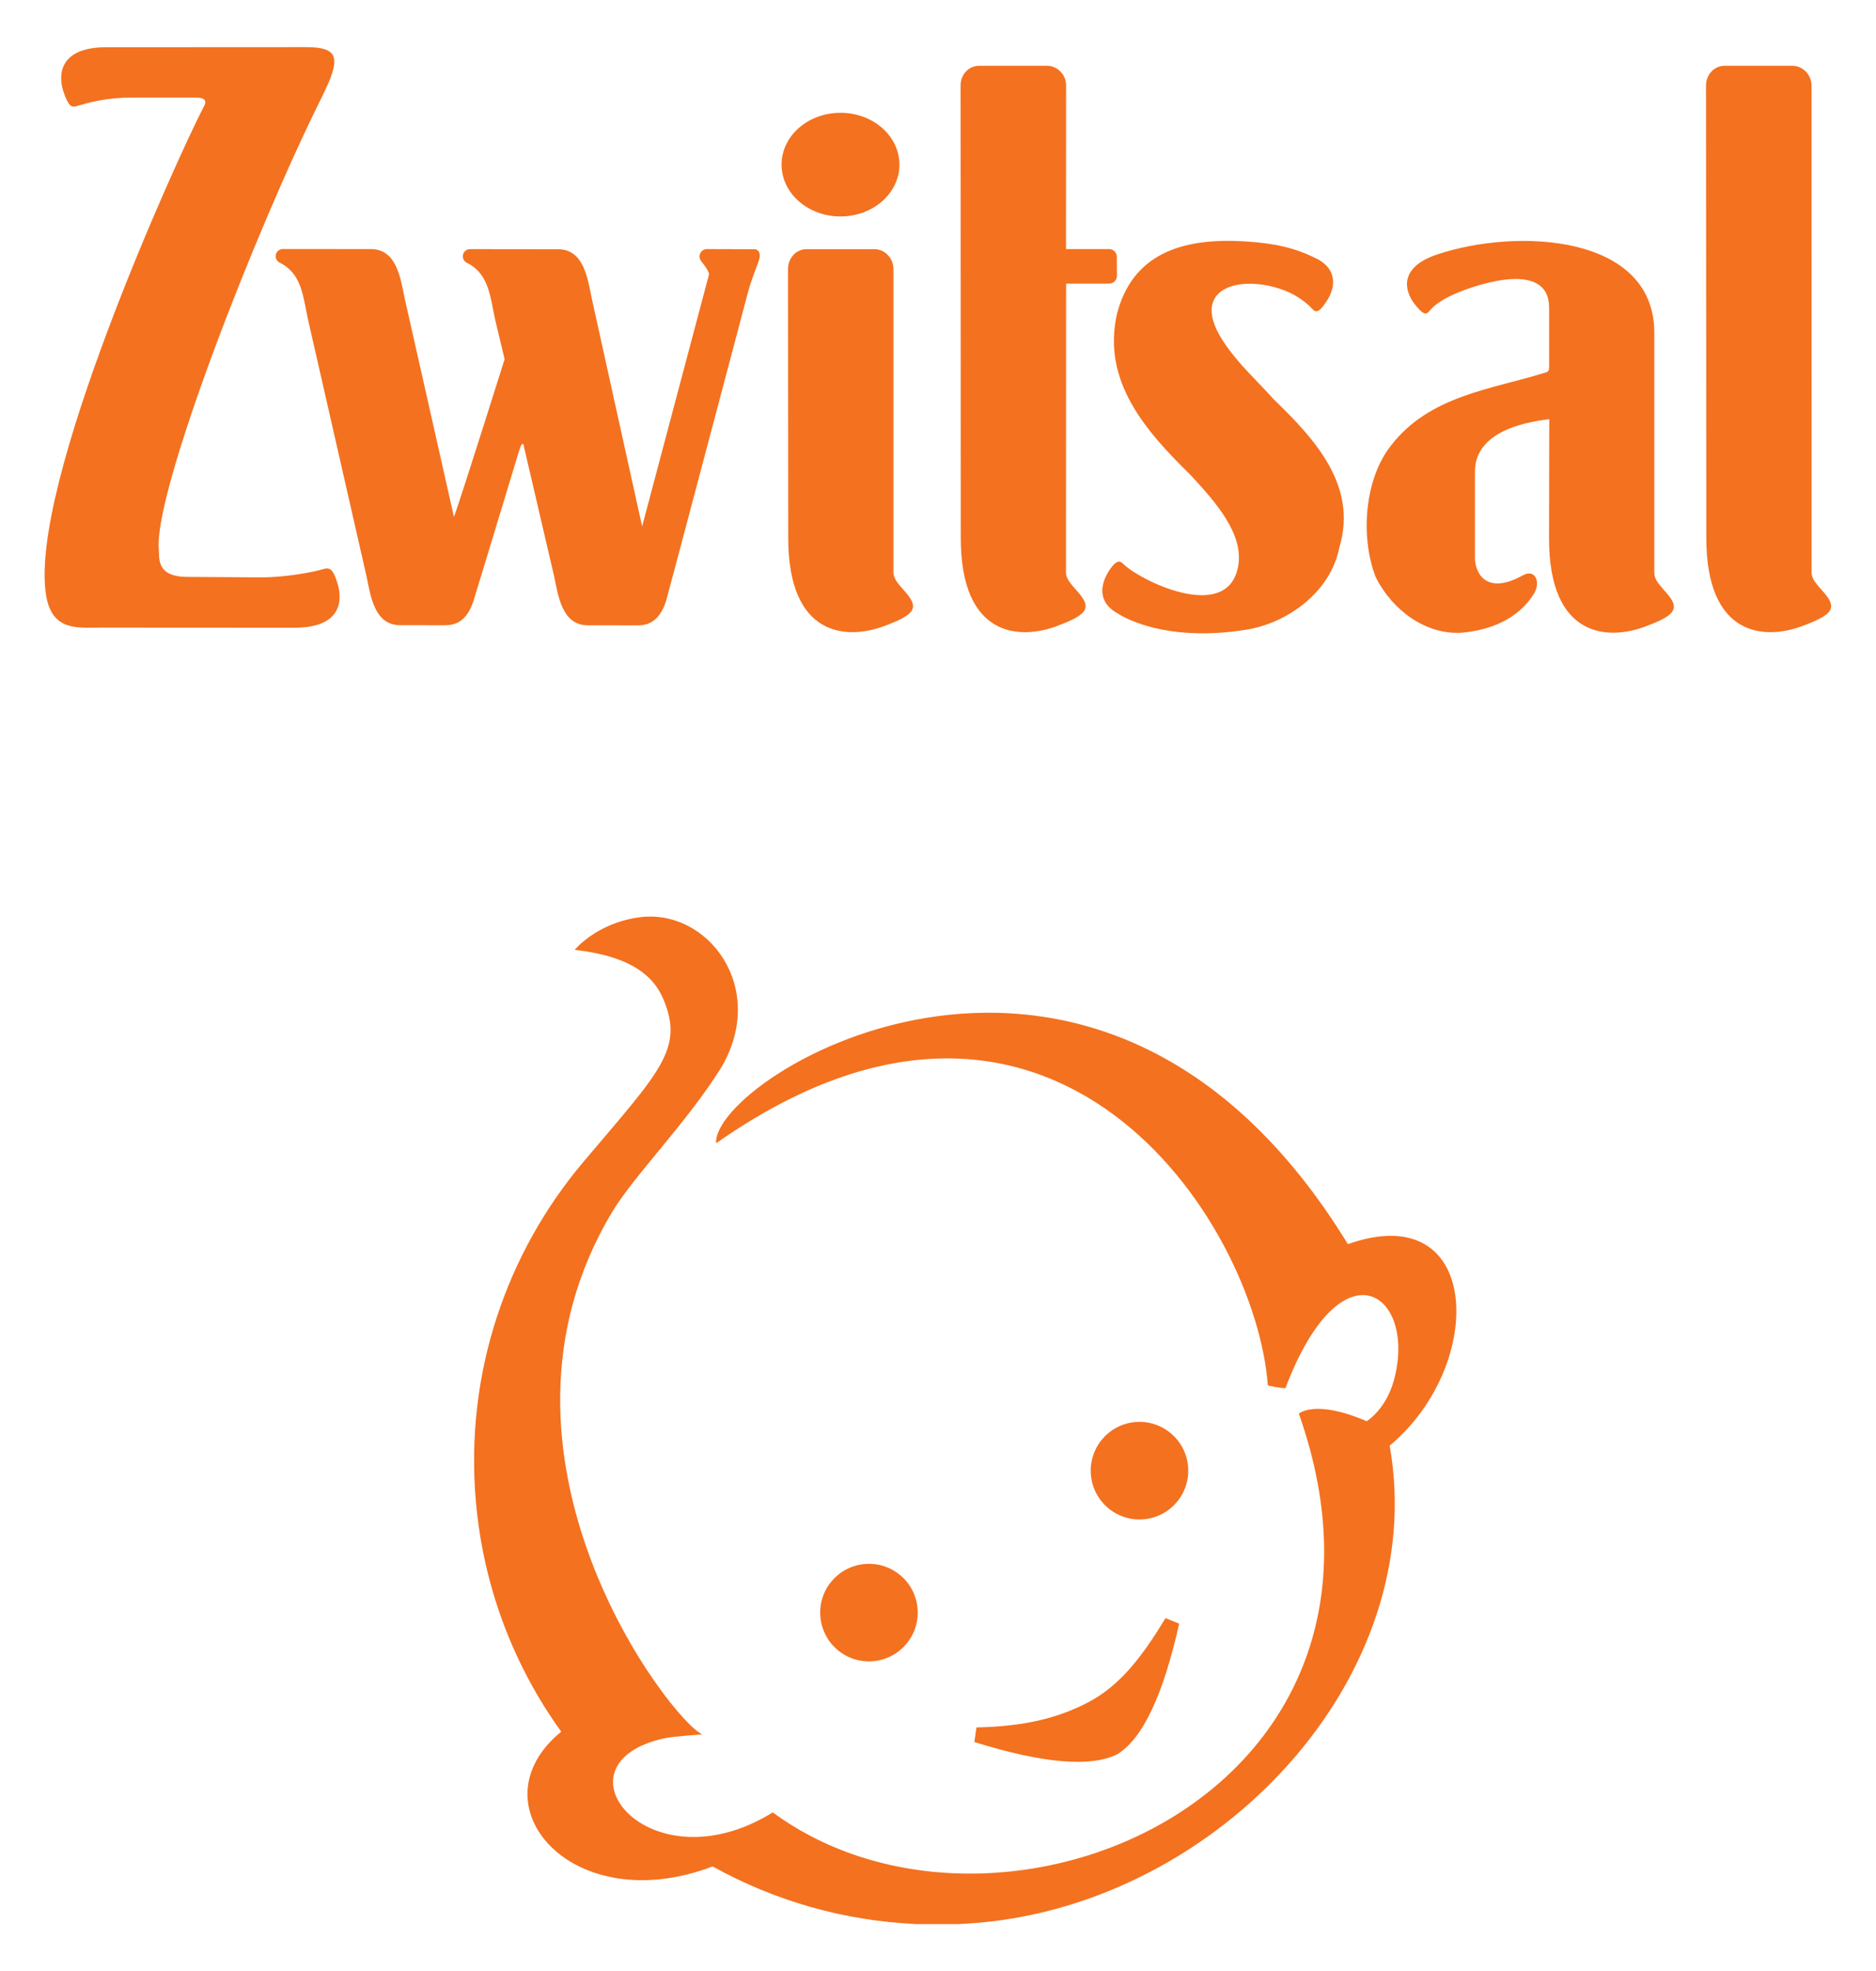
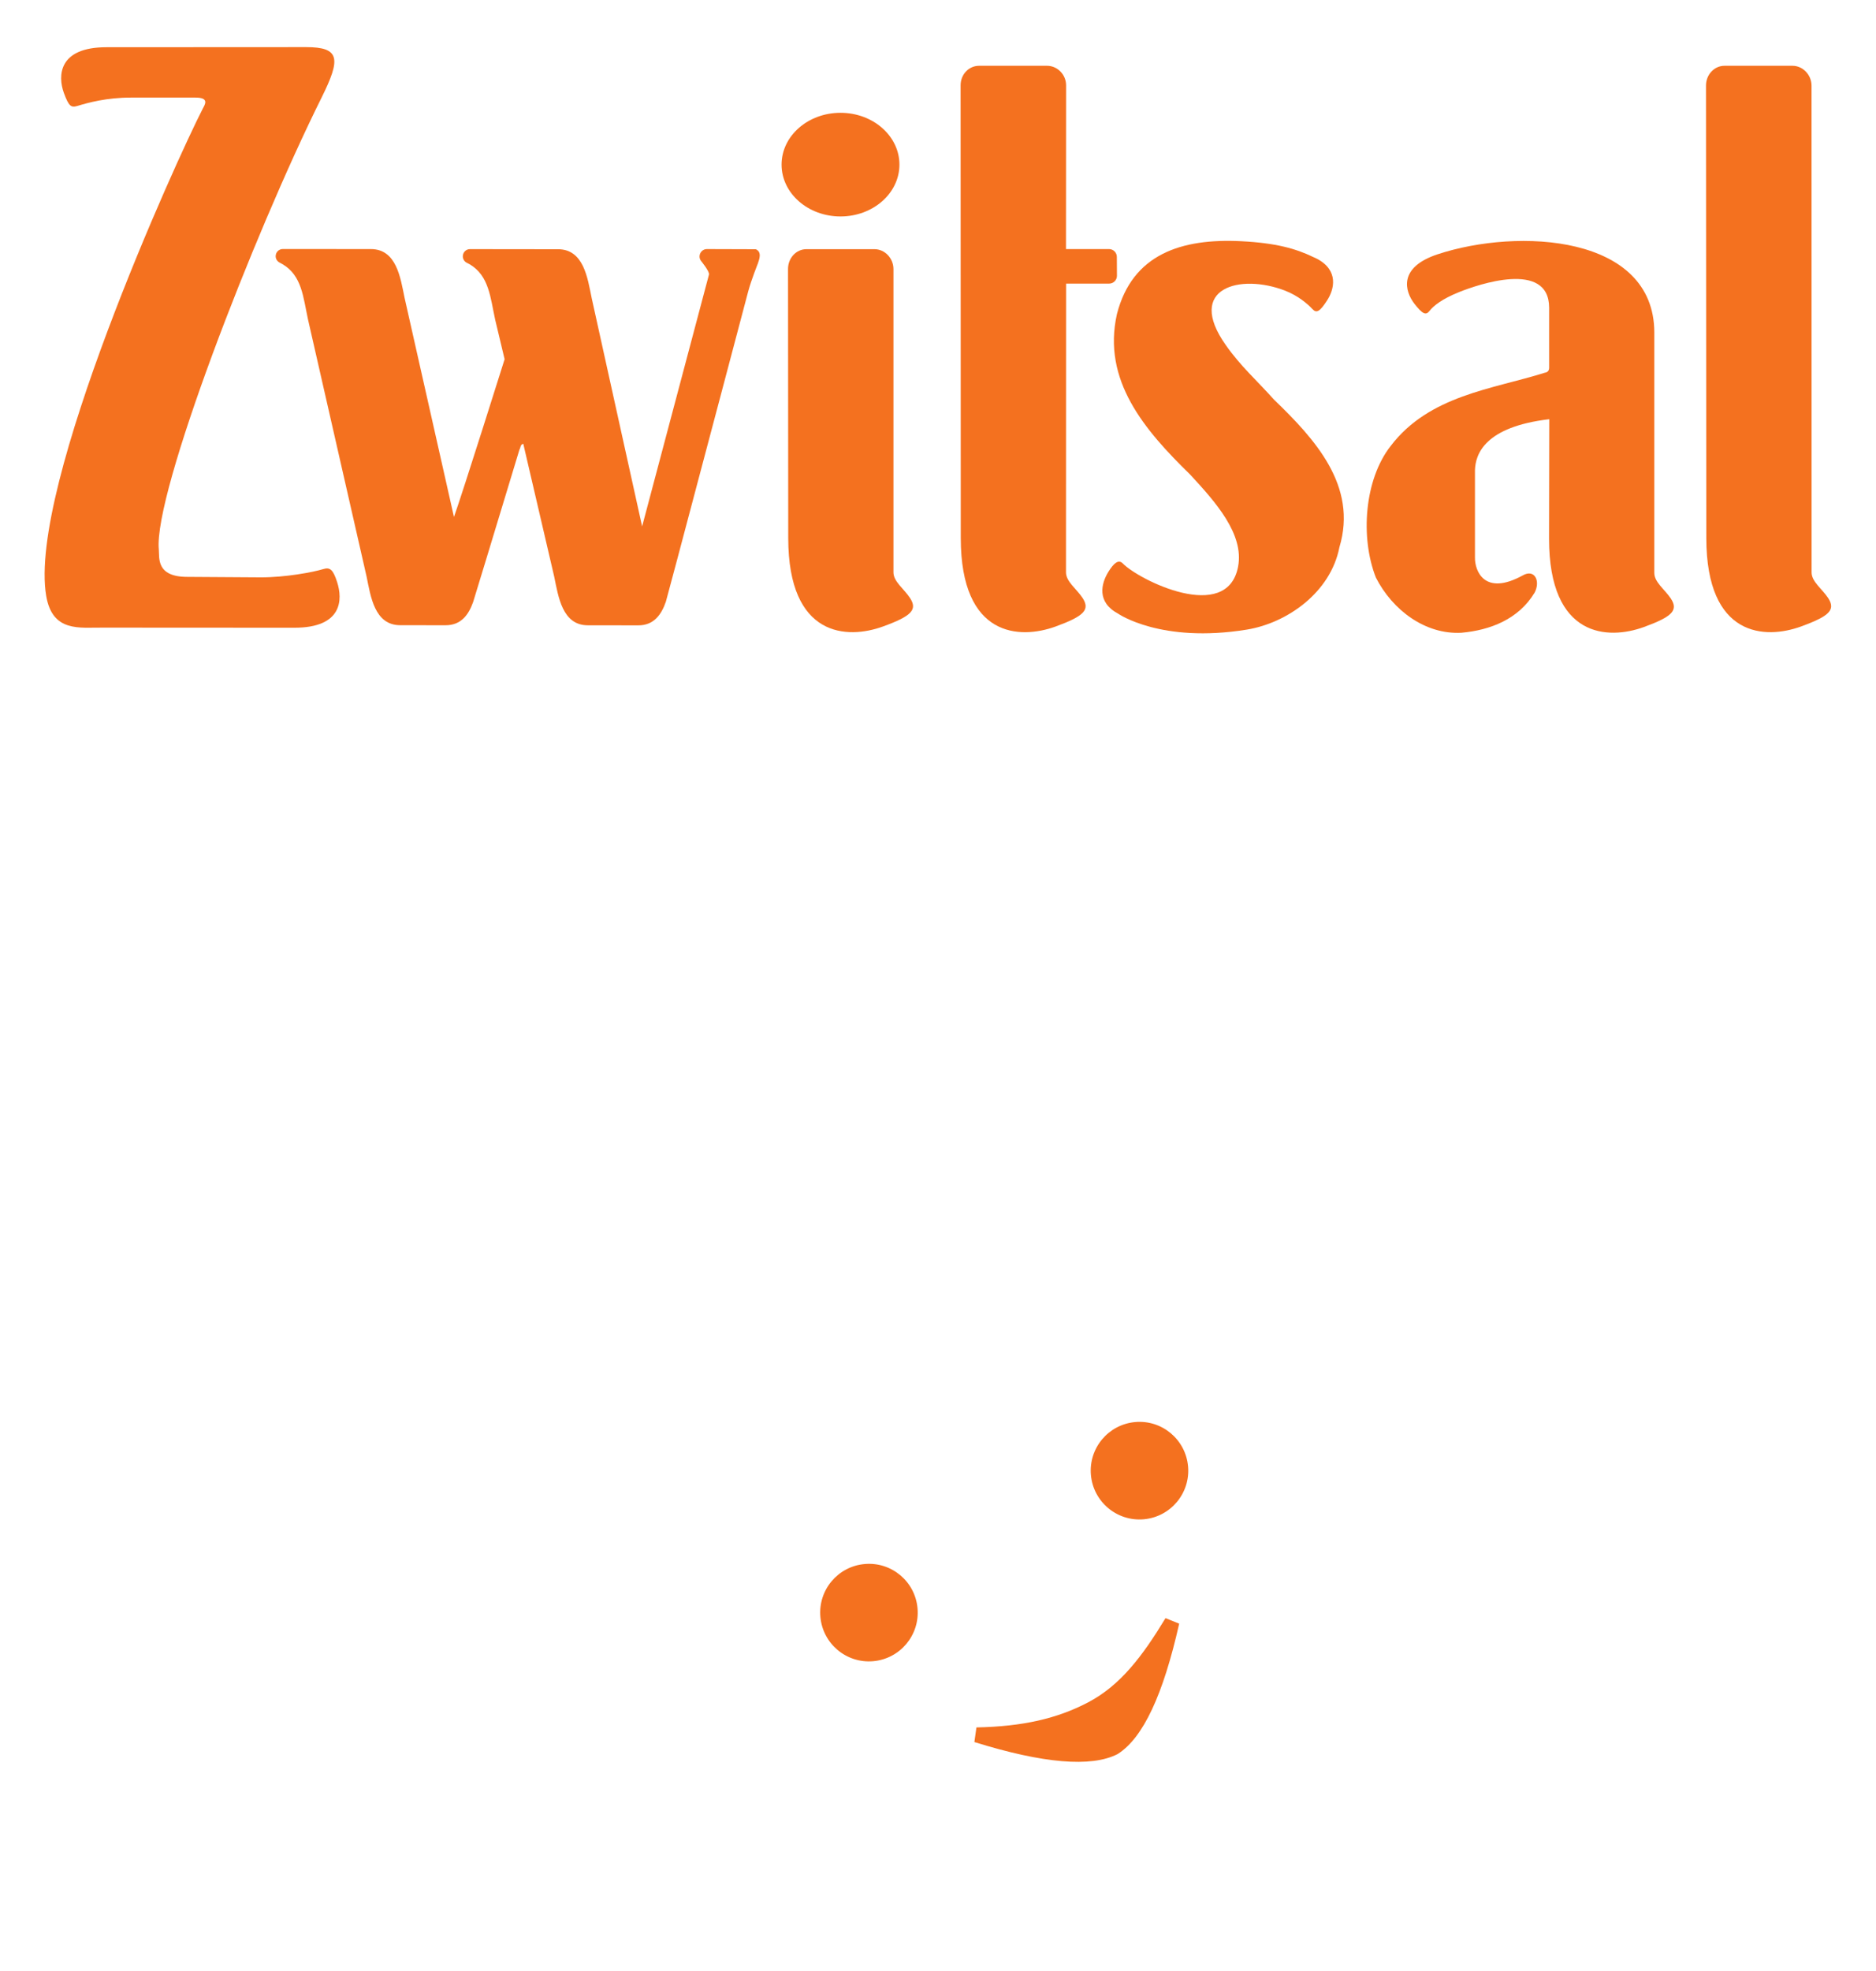
<svg xmlns="http://www.w3.org/2000/svg" xmlns:ns1="http://sodipodi.sourceforge.net/DTD/sodipodi-0.dtd" xmlns:ns2="http://www.inkscape.org/namespaces/inkscape" viewBox="0 0 519.88 545.872" height="545.872" width="519.88" xml:space="preserve" id="svg2" version="1.1" ns1:docname="Zwitsal.svg" ns2:version="0.92.4 (5da689c313, 2019-01-14)">
  <ns1:namedview pagecolor="#ffffff" bordercolor="#666666" borderopacity="1" objecttolerance="10" gridtolerance="10" guidetolerance="10" ns2:pageopacity="0" ns2:pageshadow="2" ns2:window-width="1366" ns2:window-height="745" id="namedview20" showgrid="false" fit-margin-top="0" fit-margin-left="0" fit-margin-right="0" fit-margin-bottom="0" ns2:zoom="0.32424325" ns2:cx="124.34891" ns2:cy="207.60717" ns2:window-x="-8" ns2:window-y="-8" ns2:window-maximized="1" ns2:current-layer="g12" />
  <defs id="defs6" />
  <g transform="matrix(1.333,0,0,-1.333,131.436,401.439)" id="g10">
    <g transform="scale(0.1)" id="g12">
      <path id="path16" style="fill:#f4711f;fill-opacity:1;fill-rule:nonzero;stroke:none;stroke-width:2.434" d="m 340.739,1712.262 c 32.587,-0.121 48.282,22.341 57.542,49.16 l 23.548,87.856 c 50.346,189.194 141.029,531.856 147.466,556.266 6.53,24.41 20.049,57.994 20.049,57.994 3.271,9.565 9.051,24.41 -4.135,30.178 l -67.688,0.219 -34.222,0.097 c -8.292,0 -15.05,-7.179 -15.05,-15.454 0,-3.724 1.416,-6.985 3.49,-9.589 0,0 17.776,-21.587 16.14,-27.914 C 486.018,2434.65 348.914,1917.81 348.914,1917.81 L 244.057,2392.231 c -8.603,41.762 -16.561,101.704 -70.292,101.484 l -182.781,0.219 c -8.167,0 -14.821,-6.644 -14.821,-14.943 0,-5.768 3.271,-10.878 8.175,-13.385 l 5.885,-3.067 C 30.767,2438.788 33.39,2393.229 43.412,2347.354 l 19.62,-82.185 c 0,0 -87.089,-276.733 -105.286,-327.743 -8.394,37.381 -102.67,455.244 -102.67,455.244 -8.603,41.762 -16.676,101.484 -70.292,101.363 l -182.781,0.121 c -8.282,0 -14.935,-6.644 -14.935,-14.943 0,-5.768 3.385,-10.781 8.279,-13.288 l 5.77,-3.164 c 40.659,-23.655 43.171,-69.092 53.19,-114.991 l 121.645,-533.608 c 8.613,-41.737 16.571,-101.776 70.292,-101.582 l 76.727,-0.097 h 17.228 c 32.254,-0.097 47.96,21.684 57.323,48.065 l 27.474,89.924 68.876,226.916 c 2.614,3.821 1.531,10.781 7.958,12.095 l 64.188,-275.541 c 8.727,-41.737 16.683,-101.801 70.414,-101.557 l 104.307,-0.122" ns2:connector-curvature="0" />
      <path id="path18" style="fill:#f4711f;fill-opacity:1;fill-rule:nonzero;stroke:none;stroke-width:2.434" d="m 871.413,2452.635 c 0,22.341 -17.985,41.202 -39.452,41.202 H 690.483 c -21.465,0 -38.253,-18.642 -38.253,-40.983 l 0.436,-559.356 c 0.219,-207.082 123.168,-210.562 197.167,-183.524 59.292,21.562 72.146,34.85 55.794,59.406 -12.636,19.275 -34.434,33.877 -34.215,53.395 v 629.86" ns2:connector-curvature="0" />
      <path id="path20" style="fill:#f4711f;fill-opacity:1;fill-rule:nonzero;stroke:none;stroke-width:2.434" d="m 761.328,2561.835 c 67.571,0 122.511,48.162 122.511,107.69 0,59.503 -54.94,107.666 -122.511,107.666 -67.678,0 -122.502,-48.163 -122.502,-107.666 0,-59.528 54.823,-107.69 122.502,-107.69" ns2:connector-curvature="0" />
      <path id="path22" style="fill:#f4711f;fill-opacity:1;fill-rule:nonzero;stroke:none;stroke-width:2.434" d="m 1606.106,1703.428 c 83.499,13.629 174.056,76.953 192.382,171.015 38.574,127.719 -51.351,225.286 -136.14,307.009 -35.848,40.131 -68.873,68.776 -100.049,113.142 -84.473,119.348 30.299,149.209 123.363,113.02 26.819,-10.343 47.189,-27.793 56.802,-38.257 8.494,-9.248 15.454,-5.111 30.178,17.547 15.259,23.217 25.067,62.57 -20.492,86.858 l -7.958,3.724 c -36.505,17.547 -77.367,29.204 -149.963,32.903 -124.458,6.23 -226.259,-27.014 -258.189,-151.278 -31.176,-138.087 57.532,-241.177 152.251,-333.608 52.64,-56.899 112.387,-123.485 99.61,-191.166 -22.657,-119.664 -207.082,-27.257 -239.547,6.425 -8.834,9.053 -18.423,1.631 -30.299,-17.547 -14.505,-23.753 -24.97,-62.448 20.589,-86.76 0,0 88.829,-62.01 267.461,-33.025" ns2:connector-curvature="0" />
      <path id="path24" style="fill:#f4711f;fill-opacity:1;fill-rule:nonzero;stroke:none;stroke-width:2.434" d="m 1230.102,1822.775 c -0.219,-19.518 21.562,-34.12 34.339,-53.395 16.208,-24.629 3.48,-37.844 -55.926,-59.528 -74.008,-26.916 -196.948,-23.436 -197.157,183.548 l -0.333,941.03 c 0,22.341 16.885,40.423 38.369,40.423 H 1190.75 c 21.465,0 39.572,-18.301 39.572,-40.642 0,0 -0.219,-320.759 -0.219,-340.179 19.275,0 89.584,0 89.584,0 8.81,0 16.136,-7.301 16.136,-16.233 l 0.219,-39.328 c 0,-8.834 -7.301,-16.16 -16.135,-16.16 h -89.584 l -0.219,-599.536" ns2:connector-curvature="0" />
      <path id="path26" style="fill:#f4711f;fill-opacity:1;fill-rule:nonzero;stroke:none;stroke-width:2.434" d="m 2780.161,1822.775 c -0.341,-19.518 21.343,-34.12 34.218,-53.395 4.21,-6.401 6.449,-12.023 6.425,-17.23 v -0.365 c -0.341,-14.626 -18.788,-25.992 -62.448,-41.811 -74.008,-27.038 -196.836,-23.558 -197.055,183.524 l -0.657,940.276 c 0,22.439 16.89,41.081 38.477,41.081 h 141.348 c 21.611,0 39.572,-18.958 39.572,-41.3 l 0.121,-1010.779" ns2:connector-curvature="0" />
      <path id="path28" style="fill:#f4711f;fill-opacity:1;fill-rule:nonzero;stroke:none;stroke-width:2.434" d="m 2047.843,2404.887 c -36.943,-14.821 -53.833,-28.985 -62.01,-39.328 -7.617,-9.832 -14.602,-6.449 -31.175,14.602 -20.394,26.259 -34.339,75.736 47.846,102.993 168.289,55.585 450.255,40.326 450.693,-162.399 0.097,-31.395 0,-499.074 0,-499.074 -0.341,-19.615 21.343,-34.218 34.217,-53.517 16.233,-24.507 3.358,-37.795 -55.926,-59.406 -74.008,-26.892 -197.055,-23.412 -197.152,183.548 l 0.438,248.284 c -133.512,-15.819 -153.565,-71.94 -154.441,-106.157 v -181.358 c -0.438,-27.793 19.737,-80.433 98.734,-37.381 25.286,14.918 37.941,-11.341 25.286,-35.434 -33.341,-55.366 -92.528,-78.024 -152.032,-83.353 -74.884,-4.162 -143.319,46.629 -177.975,114.651 -32.709,83.159 -24.093,203.382 30.713,273.351 80.457,105.5 211.462,117.912 320.88,152.348 0,0 8.713,0.56 8.591,10.148 -0.195,51.01 0.121,92.431 0,124.799 -0.195,99.927 -149.744,47.505 -186.688,32.684" ns2:connector-curvature="0" />
      <path id="path30" style="fill:#f4711f;fill-opacity:1;fill-rule:nonzero;stroke:none;stroke-width:2.434" d="m -373.584,1707.346 c 99.732,0.121 100.16,58.871 88.391,94.938 -8.498,26.381 -15.038,31.054 -28.661,26.916 -21.798,-6.644 -78.914,-17.23 -129.374,-17.23 l -153.351,0.998 c -65.49,0 -57.761,39.985 -59.292,56.997 -11.01,116.5 196.186,652.956 338.632,939.278 39.671,79.898 38.588,104.405 -32.37,104.405 l -415.246,-0.219 c -99.618,0 -101.253,-59.284 -88.401,-94.913 10.582,-28.571 15.05,-30.956 28.664,-26.941 21.92,6.668 60.165,17.23 110.637,17.23 28.547,0 134.383,0 134.383,0 29.757,0 19.175,-15.04 15.478,-22.219 -56.033,-108.883 -364.139,-787.149 -325.877,-1013.067 12.967,-76.418 69.959,-65.393 117.702,-65.953 l 398.685,-0.219" ns2:connector-curvature="0" />
-       <path id="path32" style="fill:#f4711f;fill-opacity:1;fill-rule:nonzero;stroke:none;stroke-width:2.434" d="M 1816.132,426.667 C 2095.275,525.296 2104.547,175.665 1903.039,7.97 1987.974,-471.207 1549.182,-940.717 1046.847,-983.421 c -13.909,-1.188 -27.788,-2.074 -41.609,-2.672 h -85.028 c -152.609,6.656 -297.164,48.932 -424.667,119.822 C 202.037,-977.84 -3.94,-736.926 180.715,-586.313 82.701,-450.312 18.941,-286.829 3.273,-107.745 -20.017,158.707 67.445,409.29 227.581,598.45 c 158.362,187.242 209.384,233.833 165.244,337.644 -24.042,56.461 -80.577,90.304 -184.19,101.969 0,0 44.699,54.901 133.035,67.484 C 483.954,1125.77 610.659,960.964 514.205,794.819 442.545,679.57 332.467,569.426 287.388,494.639 -18.656,-12.936 411.352,-565.904 474.02,-591.913 c 0,0 -58.922,-3.945 -76.632,-7.7 -244.66,-51.278 -36.371,-314.687 223.137,-154.405 468.133,-343.91 1373.315,35.21 1093.709,828.4 0,0 33.025,30.793 140.934,-15.61 0,0 39.718,23.709 56.462,84.475 49.525,179.474 -107.496,294.324 -225.383,-15.875 0,0 -11.657,0 -36.53,5.59 -24.726,338.517 -448.113,994.608 -1146.958,503.219 -10.002,137.323 795.17,636.12 1313.373,-209.515" ns2:connector-curvature="0" />
      <path id="path34" style="fill:#f4711f;fill-opacity:1;fill-rule:nonzero;stroke:none;stroke-width:2.434" d="m 829.3,-439.873 c 55.775,4.904 97.07,54.015 92.166,109.791 -4.841,55.775 -54.018,97.072 -109.81,92.09 -55.709,-4.772 -97.062,-53.94 -92.159,-109.725 4.906,-55.86 54.084,-97.072 109.803,-92.156" ns2:connector-curvature="0" />
      <path id="path36" style="fill:#f4711f;fill-opacity:1;fill-rule:nonzero;stroke:none;stroke-width:2.434" d="m 1391.723,-145.019 c 55.853,4.914 97.055,54.084 92.163,109.81 -4.916,55.775 -54.028,97.118 -109.808,92.214 -55.78,-4.906 -97.055,-54.084 -92.163,-109.868 4.892,-55.775 54.003,-96.985 109.807,-92.156" ns2:connector-curvature="0" />
      <path id="path38" style="fill:#f4711f;fill-opacity:1;fill-rule:nonzero;stroke:none;stroke-width:2.434" d="m 1437.014,-350.39 c -48.235,-79.55 -93.94,-139.688 -160.477,-174.767 -64.858,-34.12 -136.578,-50.348 -232.608,-52.314 l -4.288,-30.375 c 142.908,-44.548 243.03,-52.923 297.447,-25.145 l 1.363,0.827 c 52.105,33.653 93.599,122.132 126.965,270.272 l -28.401,11.502" ns2:connector-curvature="0" />
    </g>
  </g>
</svg>